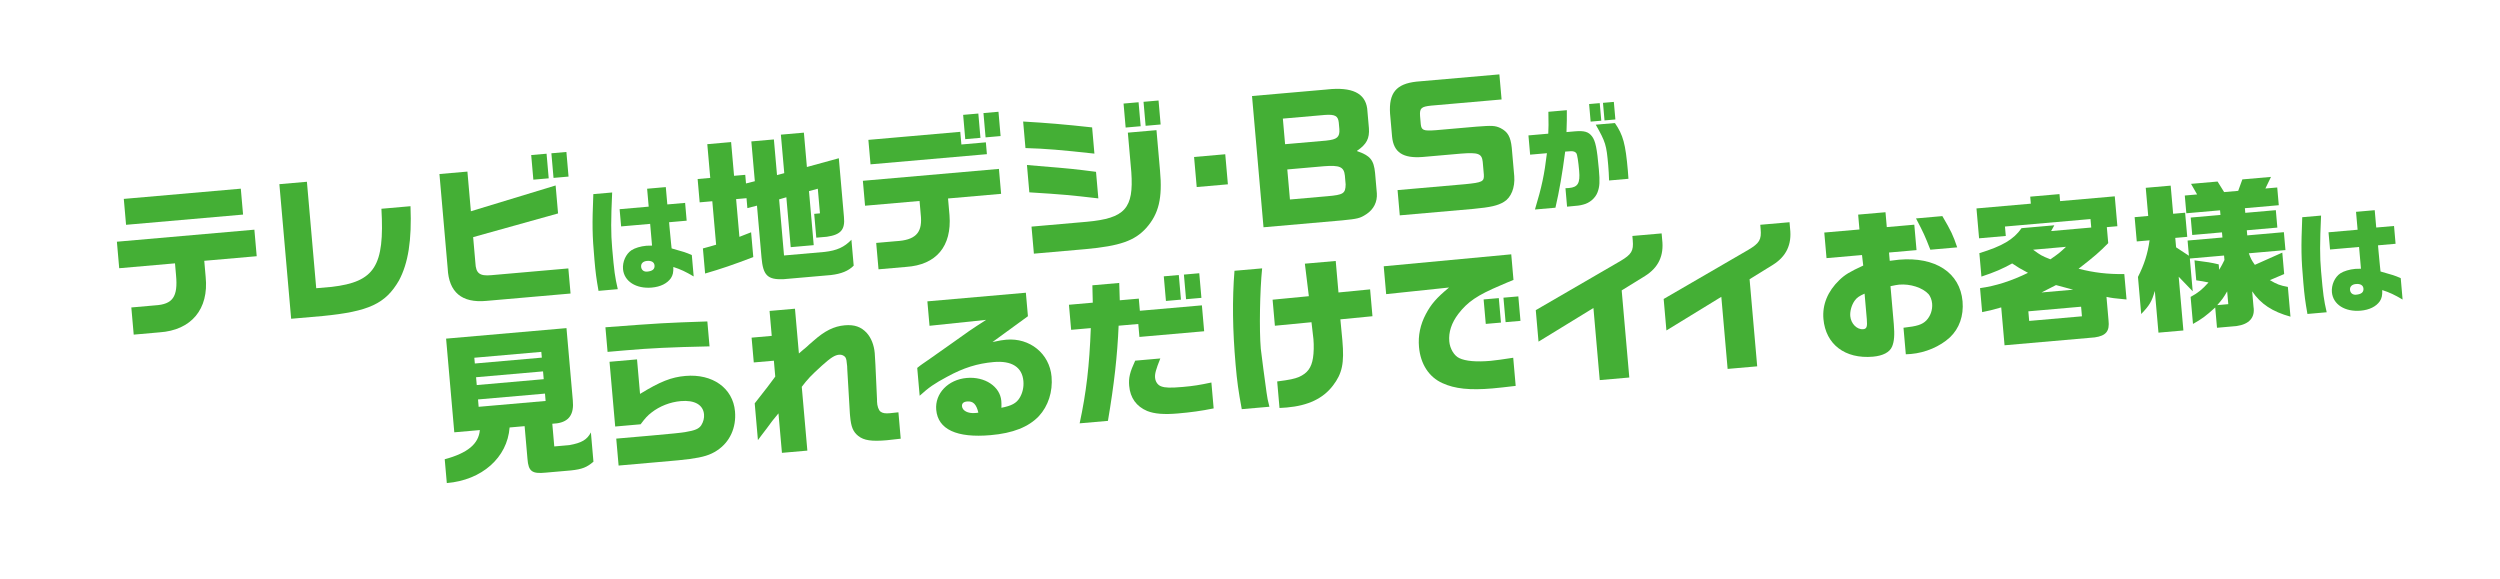
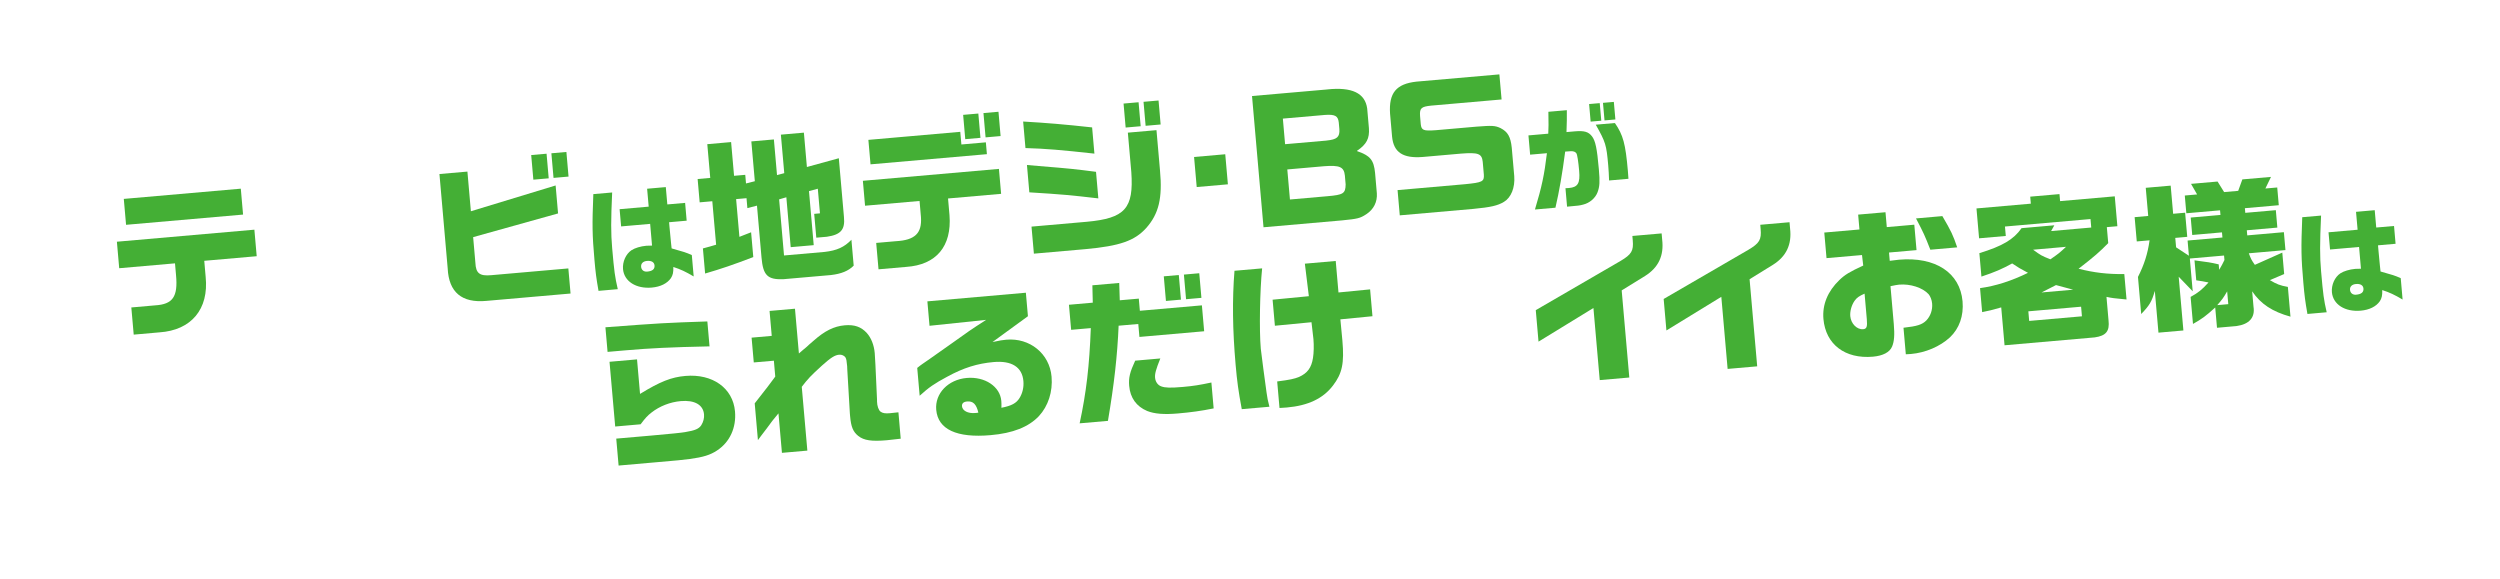
<svg xmlns="http://www.w3.org/2000/svg" id="_レイヤー_2" data-name="レイヤー 2" viewBox="0 0 872.41 201.9">
  <defs>
    <style>
      .cls-1 {
        fill: #fff;
      }

      .cls-2 {
        fill: #44af35;
      }

      .cls-3 {
        filter: url(#drop-shadow-1);
      }
    </style>
    <filter id="drop-shadow-1" filterUnits="userSpaceOnUse">
      <feOffset dx="7" dy="7" />
      <feGaussianBlur result="blur" stdDeviation="0" />
      <feFlood flood-color="#000" flood-opacity="1" />
      <feComposite in2="blur" operator="in" />
      <feComposite in="SourceGraphic" />
    </filter>
  </defs>
  <g id="_文字" data-name="文字">
    <g>
      <g class="cls-3">
-         <rect class="cls-1" x="2.32" y="26.62" width="614.32" height="80" transform="translate(-4.63 27.23) rotate(-5)" />
        <rect class="cls-1" x="118.09" y="72.21" width="752.26" height="80" transform="translate(-7.9 43.5) rotate(-5)" />
        <polyline class="cls-1" points="471.97 147.54 444.91 201.9 510.99 143.79" />
      </g>
      <g>
        <path class="cls-2" d="M40.79,84.35l47.98-4.2,.81,9.26-18.3,1.6,.49,5.63c1.15,11.25-5.01,18.6-16.13,19.34l-8.98,.79-.83-9.48,8.31-.73c6.15-.37,8-3,7.29-10.53l-.36-4.13-19.47,1.7-.81-9.26Zm2.4-14.94l40.84-3.57,.79,9.04-40.83,3.57-.79-9.04Z" />
-         <path class="cls-2" d="M107.1,63.43l3.25,37.15,5.41-.47c15.02-1.76,18.48-7.24,17.34-27.26l10.15-.89c.48,11.93-.79,19.86-4.03,25.93-4.69,8.11-10.52,10.81-26.63,12.39l-10.99,.96-4.11-46.97,9.6-.84Z" />
        <path class="cls-2" d="M163.11,59.88l1.21,13.84,29.57-9,.85,9.76-29.63,8.27,.78,8.93c.16,3.7,1.48,4.71,5.5,4.35l26.94-2.36,.77,8.76-29.4,2.57c-8.53,.8-13.08-3.01-13.47-11.3l-2.88-32.97,9.76-.85Zm27.62-6.24l.75,8.59-5.36,.47-.75-8.59,5.36-.47Zm6.92-.61l.75,8.59-5.24,.46-.75-8.59,5.24-.46Z" />
        <path class="cls-2" d="M213.62,67.16c-.44,9.76-.45,14.25,0,19.4,.73,8.36,.94,9.87,1.96,14.35l-6.72,.59c-.79-4.5-1.02-6.29-1.42-10.85-.77-8.79-.82-12.05-.39-22.91l6.56-.57Zm13.28,10.96l-10.15,.89-.53-6.01,10.15-.89-.55-6.25,6.52-.57,.53,6.05,6.21-.54,.54,6.21-6.13,.54,.18,2.07,.49,5.11,.21,1.95c4.28,1.2,5,1.41,7.05,2.33l.65,7.46c-2.9-1.71-4.46-2.44-7.1-3.31,.05,1.92-.18,2.85-.84,3.89-1.29,1.85-3.63,3.03-6.67,3.3-5.51,.48-9.67-2.18-10.05-6.44-.22-2.54,.99-5.28,2.96-6.6,1.19-.77,3.18-1.38,5.21-1.56,.43-.04,1.1-.06,1.96-.05l-.66-7.58Zm-3.18,14.96c.1,1.13,.95,1.81,2.12,1.7,1.84-.16,2.68-.86,2.57-2.15-.1-1.13-1.06-1.72-2.62-1.58-1.37,.12-2.16,.9-2.06,2.03Z" />
        <path class="cls-2" d="M247.85,62.08l-1.03-11.77,8.31-.73,1.03,11.77,3.91-.34,.26,3.01,3.08-.78-1.22-13.89,7.87-.69,1.09,12.44,2.53-.67-1.18-13.44,8.03-.7,1.05,11.99,11.14-3.06,1.79,20.47c.45,4.46-1.09,6.22-5.97,6.93l-3.68,.32-.73-8.31,2.01-.18-.75-8.59-3.08,.83,1.65,18.86-8.03,.7-1.52-17.41-2.52,.73,1.71,19.58,14.17-1.24c4.29-.49,6.88-1.67,9.35-4.25l.79,9.04c-1.81,1.84-4.3,2.85-7.92,3.28l-16.62,1.45c-5.55,.21-7.09-1.35-7.63-7.59l-1.58-18.08-3.35,.86-.3-3.46-3.63,.32,1.15,13.17,2.01-.79,2.07-.8,.76,8.65c-7.07,2.7-11.06,4.06-16.81,5.74l-.77-8.76,2.42-.66,2.19-.64-1.33-15.17-4.41,.39-.71-8.14,4.41-.39Z" />
        <path class="cls-2" d="M301.12,63.09l47.47-4.15,.76,8.7-18.52,1.62,.51,5.86c.83,10.83-4.61,17.32-15.12,18.02l-9.65,.84-.81-9.21,6.86-.6c6.66-.36,9.15-2.77,8.76-8.41l-.49-5.63-19.02,1.66-.76-8.7Zm33.98-17.08l.39,4.41,8.54-.75,.36,4.13-40.61,3.55-.75-8.54,32.08-2.81Zm1-5.93l5.3-.46,.74,8.48-5.3,.46-.74-8.48Zm12.33-1.08l.74,8.48-5.24,.46-.74-8.48,5.24-.46Z" />
        <path class="cls-2" d="M381.91,53.61c-11.69-1.28-16.85-1.73-24.06-1.94l-.81-9.26c8.14,.47,14.42,.99,24.07,2.05l.8,9.15Zm1.37,15.62c-9.94-1.15-12.43-1.39-24.08-2.11l-.83-9.54,4.19,.36c11.61,.95,12.35,1.06,19.91,2.02l.81,9.26Zm-23.31,9.85l19.3-1.69c13.33-1.22,16.4-4.64,15.52-17.32l-1.21-13.78,9.99-.87,1.23,14.06c.9,9.65-.42,15.16-4.82,20.1-4.05,4.46-9.18,6.26-21.17,7.36l-18.02,1.58-.83-9.43Zm37.35-43.4l.73,8.37-5.24,.46-.73-8.37,5.24-.46Zm1.73-.15l5.24-.46,.73,8.37-5.24,.46-.73-8.37Z" />
        <path class="cls-2" d="M427.57,53.83l.92,10.49-10.88,.95-.92-10.49,10.88-.95Z" />
        <path class="cls-2" d="M463.14,31.21c8.63-.92,13.21,1.26,13.96,6.65l.6,6.86c.26,3.58-.8,5.64-4.14,7.9v.11c4.59,1.57,5.84,3.09,6.29,7.6l.62,7.14c.2,2.96-1.08,5.6-3.69,7.29-2.18,1.43-3.01,1.61-8.47,2.15l-27.39,2.4-4.01-45.8,26.22-2.29Zm-.24,17.84c3.68-.38,4.67-1.2,4.49-3.99l-.21-2.34c-.26-2.28-1.32-2.86-4.84-2.61l-14.67,1.28,.78,8.93,14.45-1.26Zm.35,19.42c5.52-.48,6.27-.94,6.33-4.1l-.27-3.12c-.32-3.01-1.78-3.67-7.31-3.24l-12.78,1.12,.92,10.49,13.11-1.15Z" />
        <path class="cls-2" d="M523.99,34.71l-24.6,2.15c-3.45,.36-4.02,.91-3.84,3.6l.25,2.9c.24,2.11,.94,2.39,5.19,2.08l14.22-1.24c5.47-.42,6.49-.4,8.42,.5,2.53,1.3,3.52,3.01,3.92,6.85l.87,9.93c.3,4.02-1.09,7.46-3.6,8.97-2.19,1.32-4.61,1.87-10.69,2.45l-25.66,2.25-.77-8.81,23.54-2.06c6.08-.59,6.72-.93,6.57-3.33l-.39-4.46c-.31-2.9-1.53-3.35-7.62-2.88l-13.33,1.17c-6.87,.54-10.14-1.59-10.68-7.05l-.71-8.09c-.46-7.21,2.13-10.36,9.2-11.15l28.95-2.53,.77,8.76Z" />
        <path class="cls-2" d="M540.29,46.65c.11-2.33,.12-3.16,.04-7.64l6.44-.56c.03,2.99,0,3.97-.12,7.64l2.85-.25c3.36-.29,4.81,.13,6.06,1.75,1.21,1.63,1.74,4.18,2.38,11.44,.39,4.49,.29,6.03-.44,8.03-.76,2.07-2.78,3.79-5.01,4.33-1.31,.35-1.54,.37-5.64,.73l-.56-6.44c.55,0,.98-.05,1.21-.07,3.12-.27,3.95-1.68,3.57-5.98-.29-3.32-.66-5.69-.97-6.13-.36-.52-.93-.75-1.88-.74q-.31-.01-2.03,.14c-1.01,7.76-2.06,13.83-3.4,19.58l-7.15,.63c2.41-8,3.27-12.09,4.18-19.65l-5.86,.51-.59-6.72,6.91-.6Zm17.96-10.66l.54,6.13-3.71,.32-.54-6.13,3.71-.32Zm5.29,6.94c2.89,4.23,3.7,7.19,4.53,16.72l.2,2.74-6.76,.59c-.08-2.24-.14-3.37-.3-5.29-.63-7.19-.9-8.07-4.35-14.18l6.68-.58Zm-.37-7.37l.54,6.13-3.79,.33-.54-6.13,3.79-.33Z" />
-         <path class="cls-2" d="M158.53,150.86l-2.86-32.69,42.01-3.67,2.21,25.21c.48,4.85-1.32,7.42-5.54,8.02l-1.62,.14,.69,7.92,5.24-.46c4.37-.78,6.19-1.89,7.54-4.43l.89,10.21c-2.25,1.94-3.93,2.65-7.94,3.06l-8.7,.76c-4.79,.48-6.05-.43-6.38-4.78l-1-11.44-5.24,.46c-.77,10.52-9.69,18.39-21.91,19.4l-.73-8.31c8.02-2.16,11.84-5.36,12.26-10.18l-8.93,.78Zm30.55-26.06l-.18-2.01-23.38,2.05,.18,2.01,23.38-2.05Zm.66,7.53l-.24-2.73-23.37,2.04,.24,2.73,23.37-2.05Zm.66,7.59l-.22-2.57-23.37,2.04,.22,2.57,23.37-2.04Z" />
        <path class="cls-2" d="M247.6,120.87c-13.58,.29-20.8,.64-29.5,1.4l-6.08,.53-.75-8.59c19.49-1.48,20.72-1.53,35.57-2.04l.76,8.7Zm-32.54,32.19l12.38-1.08q9.82-.86,11.64-1.19c3.55-.59,4.79-1.15,5.64-2.4,.74-1.19,1.07-2.51,.96-3.79-.29-3.35-3.31-5.05-8.11-4.63-3.74,.33-7.38,1.77-10.22,3.99-1.32,1.01-2.19,1.93-3.8,4.1l-8.87,.78-1.98-22.59,9.6-.84,1.05,12.05c7.04-4.33,10.96-5.85,15.81-6.27,9.48-.83,16.61,4.22,17.33,12.37,.5,5.69-1.82,10.73-6.28,13.65-2.34,1.55-4.8,2.33-9.58,2.97-2.33,.32-4.12,.47-12.32,1.19l-12.44,1.09-.82-9.37Z" />
        <path class="cls-2" d="M270.07,125.87l-7.03,.61-.76-8.65,7.03-.62-.76-8.7,8.87-.78,1.37,15.62c1.1-.94,1.93-1.69,2.51-2.13,.83-.8,1.72-1.55,2.61-2.31,3.86-3.43,7.09-5.06,10.88-5.39,3.35-.29,5.72,.51,7.71,2.7,1.5,1.67,2.5,4.17,2.75,6.96,.03,.39,.12,1.96,.24,4.03l.56,12.21v.67c.03,1.57,.55,3.04,1.21,3.55,.72,.56,1.69,.7,3.25,.56,.56-.05,1.39-.12,3.01-.32l.8,9.21c-1.95,.23-4.17,.48-4.84,.54-5.3,.46-7.98,.08-9.97-1.49-1.82-1.47-2.52-3.15-2.85-6.89l-.08-.89-.91-15.49-.04-1.07c-.17-1.9-.27-2.5-.61-3.09-.39-.58-1.27-1.01-2.16-.93-1.51,.13-2.89,.98-6.02,3.79-3.96,3.61-4.88,4.59-7.05,7.42l1.95,22.26-8.87,.78-1.21-13.78c-1.78,2.12-2.69,3.27-4.04,5.19l-2.02,2.65c-.1,.12-.45,.6-1.11,1.5l-1.12-12.83c4.81-6.1,4.85-6.21,7.17-9.34l-.48-5.52Z" />
        <path class="cls-2" d="M324.37,113.7l-.75-8.54,34.37-3.01,.72,8.2-12.37,9.01c2.59-.56,3.59-.71,4.82-.82,8.2-.72,15.1,4.86,15.8,12.9,.46,5.24-1.18,10.28-4.42,13.77-3.6,3.8-9.09,5.97-16.84,6.64-11.83,1.04-18.39-1.99-18.99-8.85-.5-5.69,4.14-10.54,10.66-11.11,6.3-.55,11.62,2.98,12.05,8,.05,.56,.08,1.51,.04,2.41,3.54-.7,5.2-1.58,6.33-3.42,1.03-1.67,1.53-3.73,1.34-5.91-.42-4.85-4.06-7.18-10.36-6.63-5.69,.5-10.51,1.99-16.25,5.13-4.4,2.35-6.37,3.7-9.59,6.63l-.85-9.71c.42-.37,1.63-1.27,1.74-1.33,1.75-1.17,3.5-2.44,5.24-3.66,1.22-.84,3.12-2.18,5.19-3.66,5.61-4.03,6.24-4.48,11.88-8.12l-19.78,2.07Zm17.04,30.27c-.71-2.92-1.82-4.06-3.94-3.87-1.23,.11-1.85,.67-1.77,1.67,.14,1.56,2.08,2.57,4.54,2.36l.5-.04,.22-.02,.44-.09Z" />
        <path class="cls-2" d="M373.03,106.35l8.31-.73-.14-6.06,9.37-.82,.19,6.05,6.64-.58,.37,4.24,21.65-1.89,.79,9.04-22.59,1.98-.4-4.52-6.86,.6c-.44,10.44-1.54,20.31-3.73,33.21l-9.87,.86c2.32-10.77,3.41-20.14,3.89-33.23l-6.86,.6-.77-8.76Zm31.88,18.74c-1.57,3.9-1.95,5.4-1.83,6.74,.12,1.39,.96,2.61,2.18,3.01,1.34,.5,3.2,.56,7.49,.19,3.68-.32,5.9-.68,9.98-1.55l.79,9.04c-4.48,.9-7.86,1.36-12.44,1.76-4.91,.43-8.2,.15-10.76-.86-3.74-1.58-5.91-4.54-6.28-8.78-.24-2.79,.25-4.8,2.1-8.78l8.76-.77Zm6.45-29.12l.75,8.59-5.24,.46-.75-8.59,5.24-.46Zm7.14-.62l.75,8.59-5.36,.47-.75-8.59,5.36-.47Z" />
        <path class="cls-2" d="M440.44,93.65c-.79,7.71-1.04,21.51-.47,28.04,.08,.89,1.59,12.45,2.01,15.28,.3,2.11,.4,2.61,1,4.97l-9.65,.84c-1.17-6.25-1.64-9.69-2.15-15.55-1.06-12.11-1.2-22.72-.39-32.74l9.65-.84Zm4.45,20.02l-.8-9.09,12.65-1.22-1.39-11.35,10.77-.94,.96,10.99,11.04-1.08,.82,9.37-11.2,1.09c.52,5.35,.56,5.8,.7,7.36,.7,7.98-.06,11.53-3.29,15.75-3.43,4.51-8.66,7-16.08,7.65-.78,.07-1.39,.12-2.57,.17l-.81-9.26c4.34-.55,6.05-.92,7.62-1.57,2.92-1.32,4.33-3.19,4.87-6.61,.29-1.82,.35-4.36,.16-6.59q-.07-.78-.68-5.9l-12.77,1.23Z" />
-         <path class="cls-2" d="M482.88,92.92l44.49-4.17,.78,8.93c-1.63,.65-3.09,1.28-4.55,1.92-8.08,3.41-11.47,5.73-14.7,9.94-2.37,3.13-3.44,6.37-3.15,9.61,.22,2.51,1.67,4.97,3.49,5.82,2.17,1.05,5.91,1.39,10.93,.95,1.67-.15,4.62-.57,7.89-1.08l.86,9.82c-3.34,.41-6.29,.72-8.07,.88-7.87,.69-13.2,.14-17.48-1.84-4.74-2.12-7.67-6.69-8.19-12.61-.35-3.96,.44-7.8,2.37-11.45,1.88-3.54,3.72-5.67,8.12-9.31l-21.95,2.31-.85-9.71Zm34.85,11.57l5.3-.46,.75,8.54-5.3,.46-.75-8.54Zm12.11-1.06l.75,8.54-5.19,.45-.75-8.54,5.19-.45Z" />
        <path class="cls-2" d="M535.93,108.23l29.53-17.14c3.9-2.31,4.64-3.55,4.31-7.24l-.13-1.51,10.21-.89,.19,2.18c.66,5.56-1.28,9.73-5.97,12.67l-8.16,5.04,2.66,30.4-10.32,.9-2.2-25.16-19.16,11.74-.96-10.99Z" />
        <path class="cls-2" d="M580.56,104.33l29.53-17.14c3.9-2.31,4.63-3.55,4.31-7.24l-.13-1.51,10.21-.89,.19,2.18c.66,5.56-1.29,9.73-5.97,12.67l-8.16,5.04,2.66,30.4-10.32,.9-2.2-25.16-19.16,11.74-.96-10.99Z" />
        <path class="cls-2" d="M637.39,90.08l-.78-8.93,12.27-1.07-.45-5.19,9.54-.83,.45,5.19,9.6-.84,.78,8.87-9.6,.84,.25,2.9c1.39-.18,2.56-.34,3.17-.39,12.78-1.12,21.36,4.54,22.24,14.52,.44,5.08-1.14,9.49-4.41,12.58-3.43,3.17-8.53,5.36-13.6,5.8-.5,.04-1,.09-1.79,.1l-.81-9.26c4.79-.53,6.48-1.07,7.98-2.55,1.44-1.53,2.21-3.68,2.01-5.91-.11-1.28-.62-2.53-1.24-3.26-2.11-2.29-6.39-3.66-10.3-3.32-.56,.05-1.72,.26-2.99,.54l1.15,13.17c.34,3.85,.15,6.17-.6,7.92-.84,1.98-3.2,3.2-6.66,3.51-9.76,.85-16.51-4.29-17.29-13.16-.43-4.96,1.46-9.63,5.56-13.58,1.92-1.85,3.52-2.84,8.33-5.06l-.43-3.67-12.38,1.08Zm13.28,12.39c-1.89,.84-2.74,1.42-3.49,2.5-1.05,1.5-1.65,3.63-1.5,5.36,.23,2.62,2.33,4.74,4.5,4.55,1.23-.11,1.5-.86,1.27-3.48l-.78-8.93Zm27.15-27.05c3.1,5.29,3.73,6.64,5.17,10.9l-9.37,.82c-1.96-5-2.3-5.76-5-10.92l9.21-.81Z" />
        <path class="cls-2" d="M690.75,88.33c7.99-2.44,11.95-4.76,14.7-8.71l11.44-1-1.12,2.01,14-1.23-.26-2.96-29.85,2.61,.29,3.29-9.32,.82-.91-10.43,18.97-1.66-.21-2.45,10.21-.89,.21,2.45,19.08-1.67,.91,10.43-3.68,.32,.49,5.58c-3.1,3.14-4.71,4.57-10.35,8.94,5.46,1.38,10.12,1.93,15.96,1.86l.78,8.87c-4.59-.44-4.88-.47-7-.91l.71,8.15c.45,3.84-.87,5.42-4.82,5.99l-31.46,2.75-1.16-13.22c-3.46,.98-4.12,1.15-6.66,1.65l-.73-8.37c5.5-.76,11.02-2.54,16.73-5.34-2.89-1.55-3.37-1.84-5.52-3.28-3.54,1.94-5.92,2.99-10.73,4.59l-.72-8.2Zm35.77,22.05l-.29-3.35-18.41,1.61,.29,3.35,18.41-1.61Zm-17.04-23.24c2.58,1.91,3,2.15,6.03,3.35,2.7-1.87,3.07-2.12,5.46-4.36l-11.49,1.01Zm13.98,13.95c-2.71-.72-3.1-.8-5.99-1.61-2.21,1.09-2.53,1.29-5.06,2.58l11.05-.97Z" />
        <path class="cls-2" d="M745.65,84.2l-.74-8.42,4.74-.42-.86-9.82,8.7-.76,.86,9.82,4.18-.37,.74,8.42-4.18,.37,.29,3.29,4.47,2.93-.46-5.3,12.16-1.06-.16-1.79-10.38,.91-.53-6.08,10.38-.91-.14-1.62-11.77,1.03-.54-6.19,4.3-.38-2.12-3.69,9.26-.81,2.29,3.68,4.91-.43,1.45-4,9.99-.87-1.95,4.05,4.13-.36,.54,6.19-11.83,1.04,.14,1.62,10.66-.93,.53,6.08-10.66,.93,.16,1.79,12.78-1.12,.55,6.25-12.78,1.12c.73,1.96,.88,2.29,2.1,4.03l9.58-4.27,.65,7.48-4.99,2.12c2.37,1.42,3.54,1.88,6.28,2.37l.91,10.38c-6.34-1.75-10.39-4.43-13.37-8.84l.47,5.36c.61,3.77-1.49,6.14-5.93,6.76l-6.81,.6-.62-7.08c-3.28,2.99-4.65,4-7.76,5.74l-.83-9.43c2.68-1.47,3.99-2.54,6.25-5.04-1.95-.39-2.29-.47-4.28-.75l-.61-6.97c4.66,.6,5.63,.74,8.44,1.4l.17,1.9c.93-1.6,1.08-1.84,1.84-3.42l-.14-1.56-11.94,1.04,1,11.44-4.89-5.08,1.64,18.75-8.7,.76-1.27-14.56c-1.08,3.75-1.81,4.99-4.75,8.06l-1.13-12.94c2.16-4.24,3.4-8.11,4.05-12.78l-4.46,.39Zm31.94,21.94l-.39-4.46c-1.42,2.43-1.67,2.73-3.46,4.8l3.85-.34Z" />
        <path class="cls-2" d="M809.97,75.22c-.44,9.76-.45,14.25,0,19.4,.73,8.36,.94,9.87,1.96,14.35l-6.72,.59c-.79-4.5-1.02-6.29-1.42-10.85-.77-8.79-.82-12.05-.39-22.91l6.56-.57Zm13.28,10.96l-10.15,.89-.53-6.01,10.15-.89-.55-6.25,6.52-.57,.53,6.05,6.21-.54,.54,6.21-6.13,.54,.18,2.07,.49,5.11,.21,1.95c4.28,1.2,5,1.41,7.05,2.33l.65,7.46c-2.9-1.71-4.46-2.44-7.1-3.31,.05,1.92-.18,2.85-.84,3.89-1.29,1.85-3.63,3.03-6.68,3.3-5.51,.48-9.67-2.18-10.05-6.44-.22-2.54,.99-5.28,2.96-6.59,1.19-.77,3.19-1.38,5.22-1.56,.43-.04,1.1-.06,1.96-.05l-.66-7.58Zm-3.18,14.96c.1,1.13,.95,1.81,2.12,1.7,1.84-.16,2.68-.86,2.57-2.15-.1-1.13-1.05-1.72-2.62-1.58-1.37,.12-2.17,.9-2.07,2.03Z" />
      </g>
    </g>
  </g>
</svg>